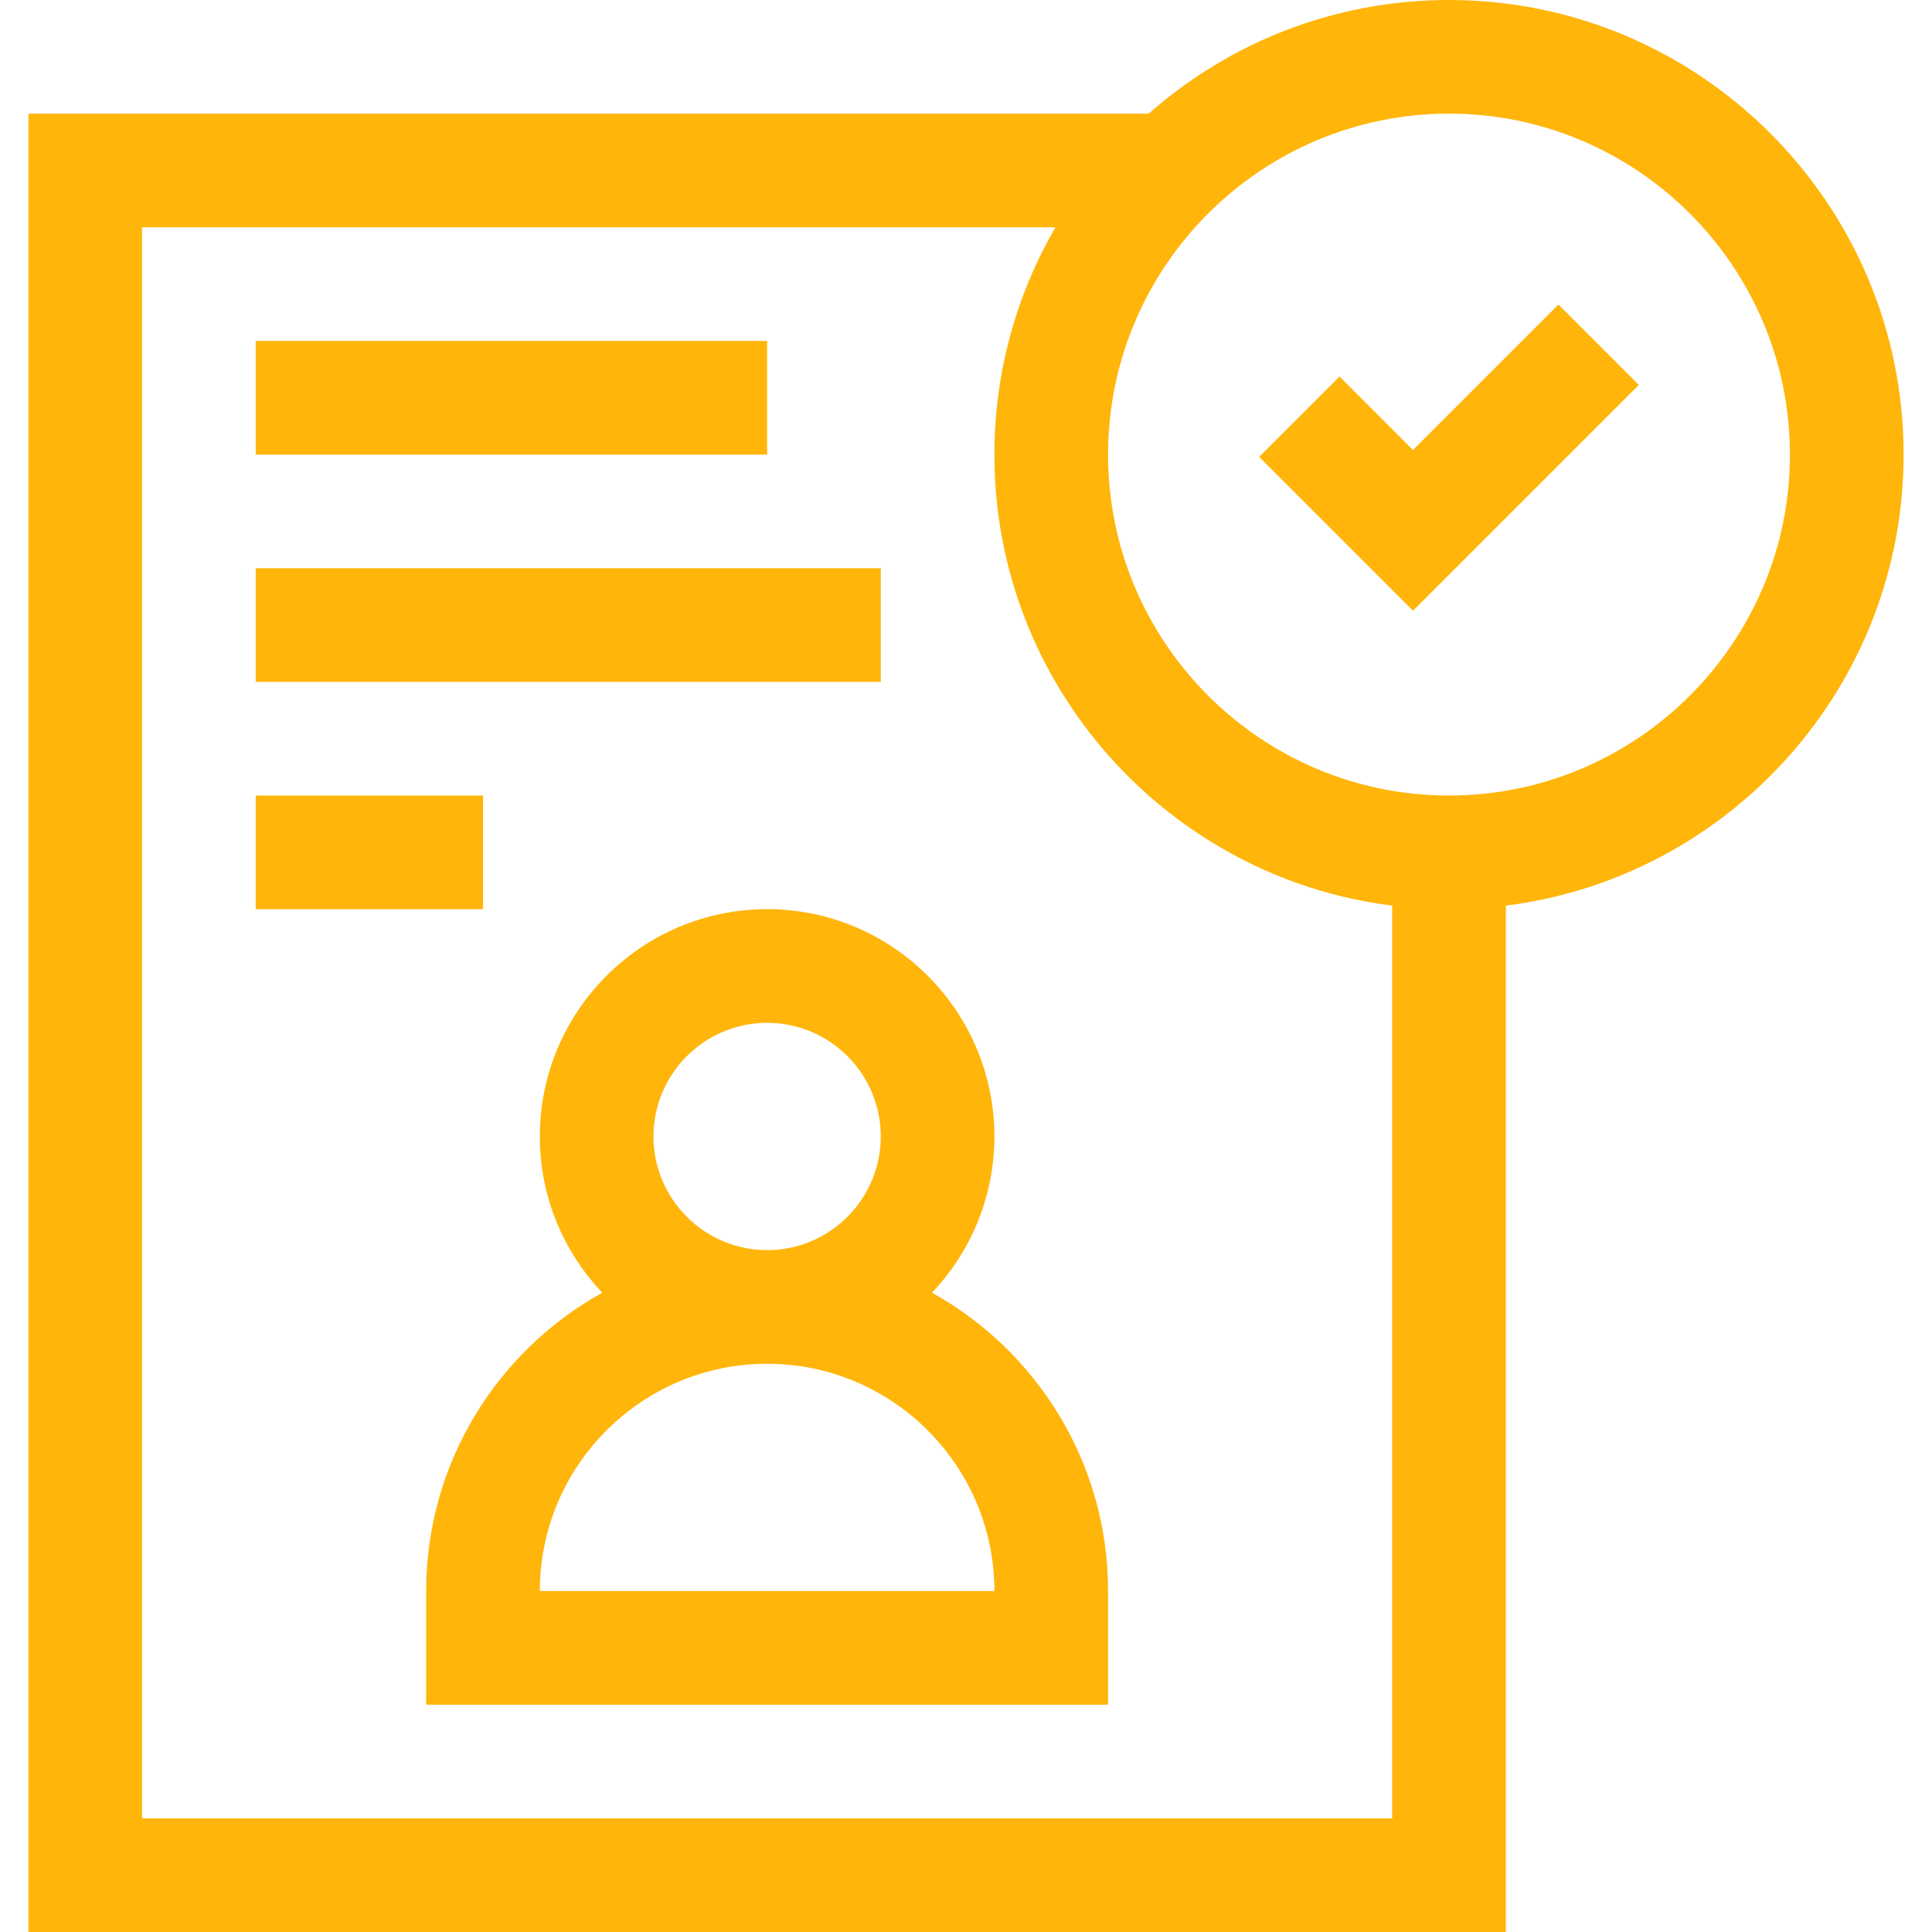
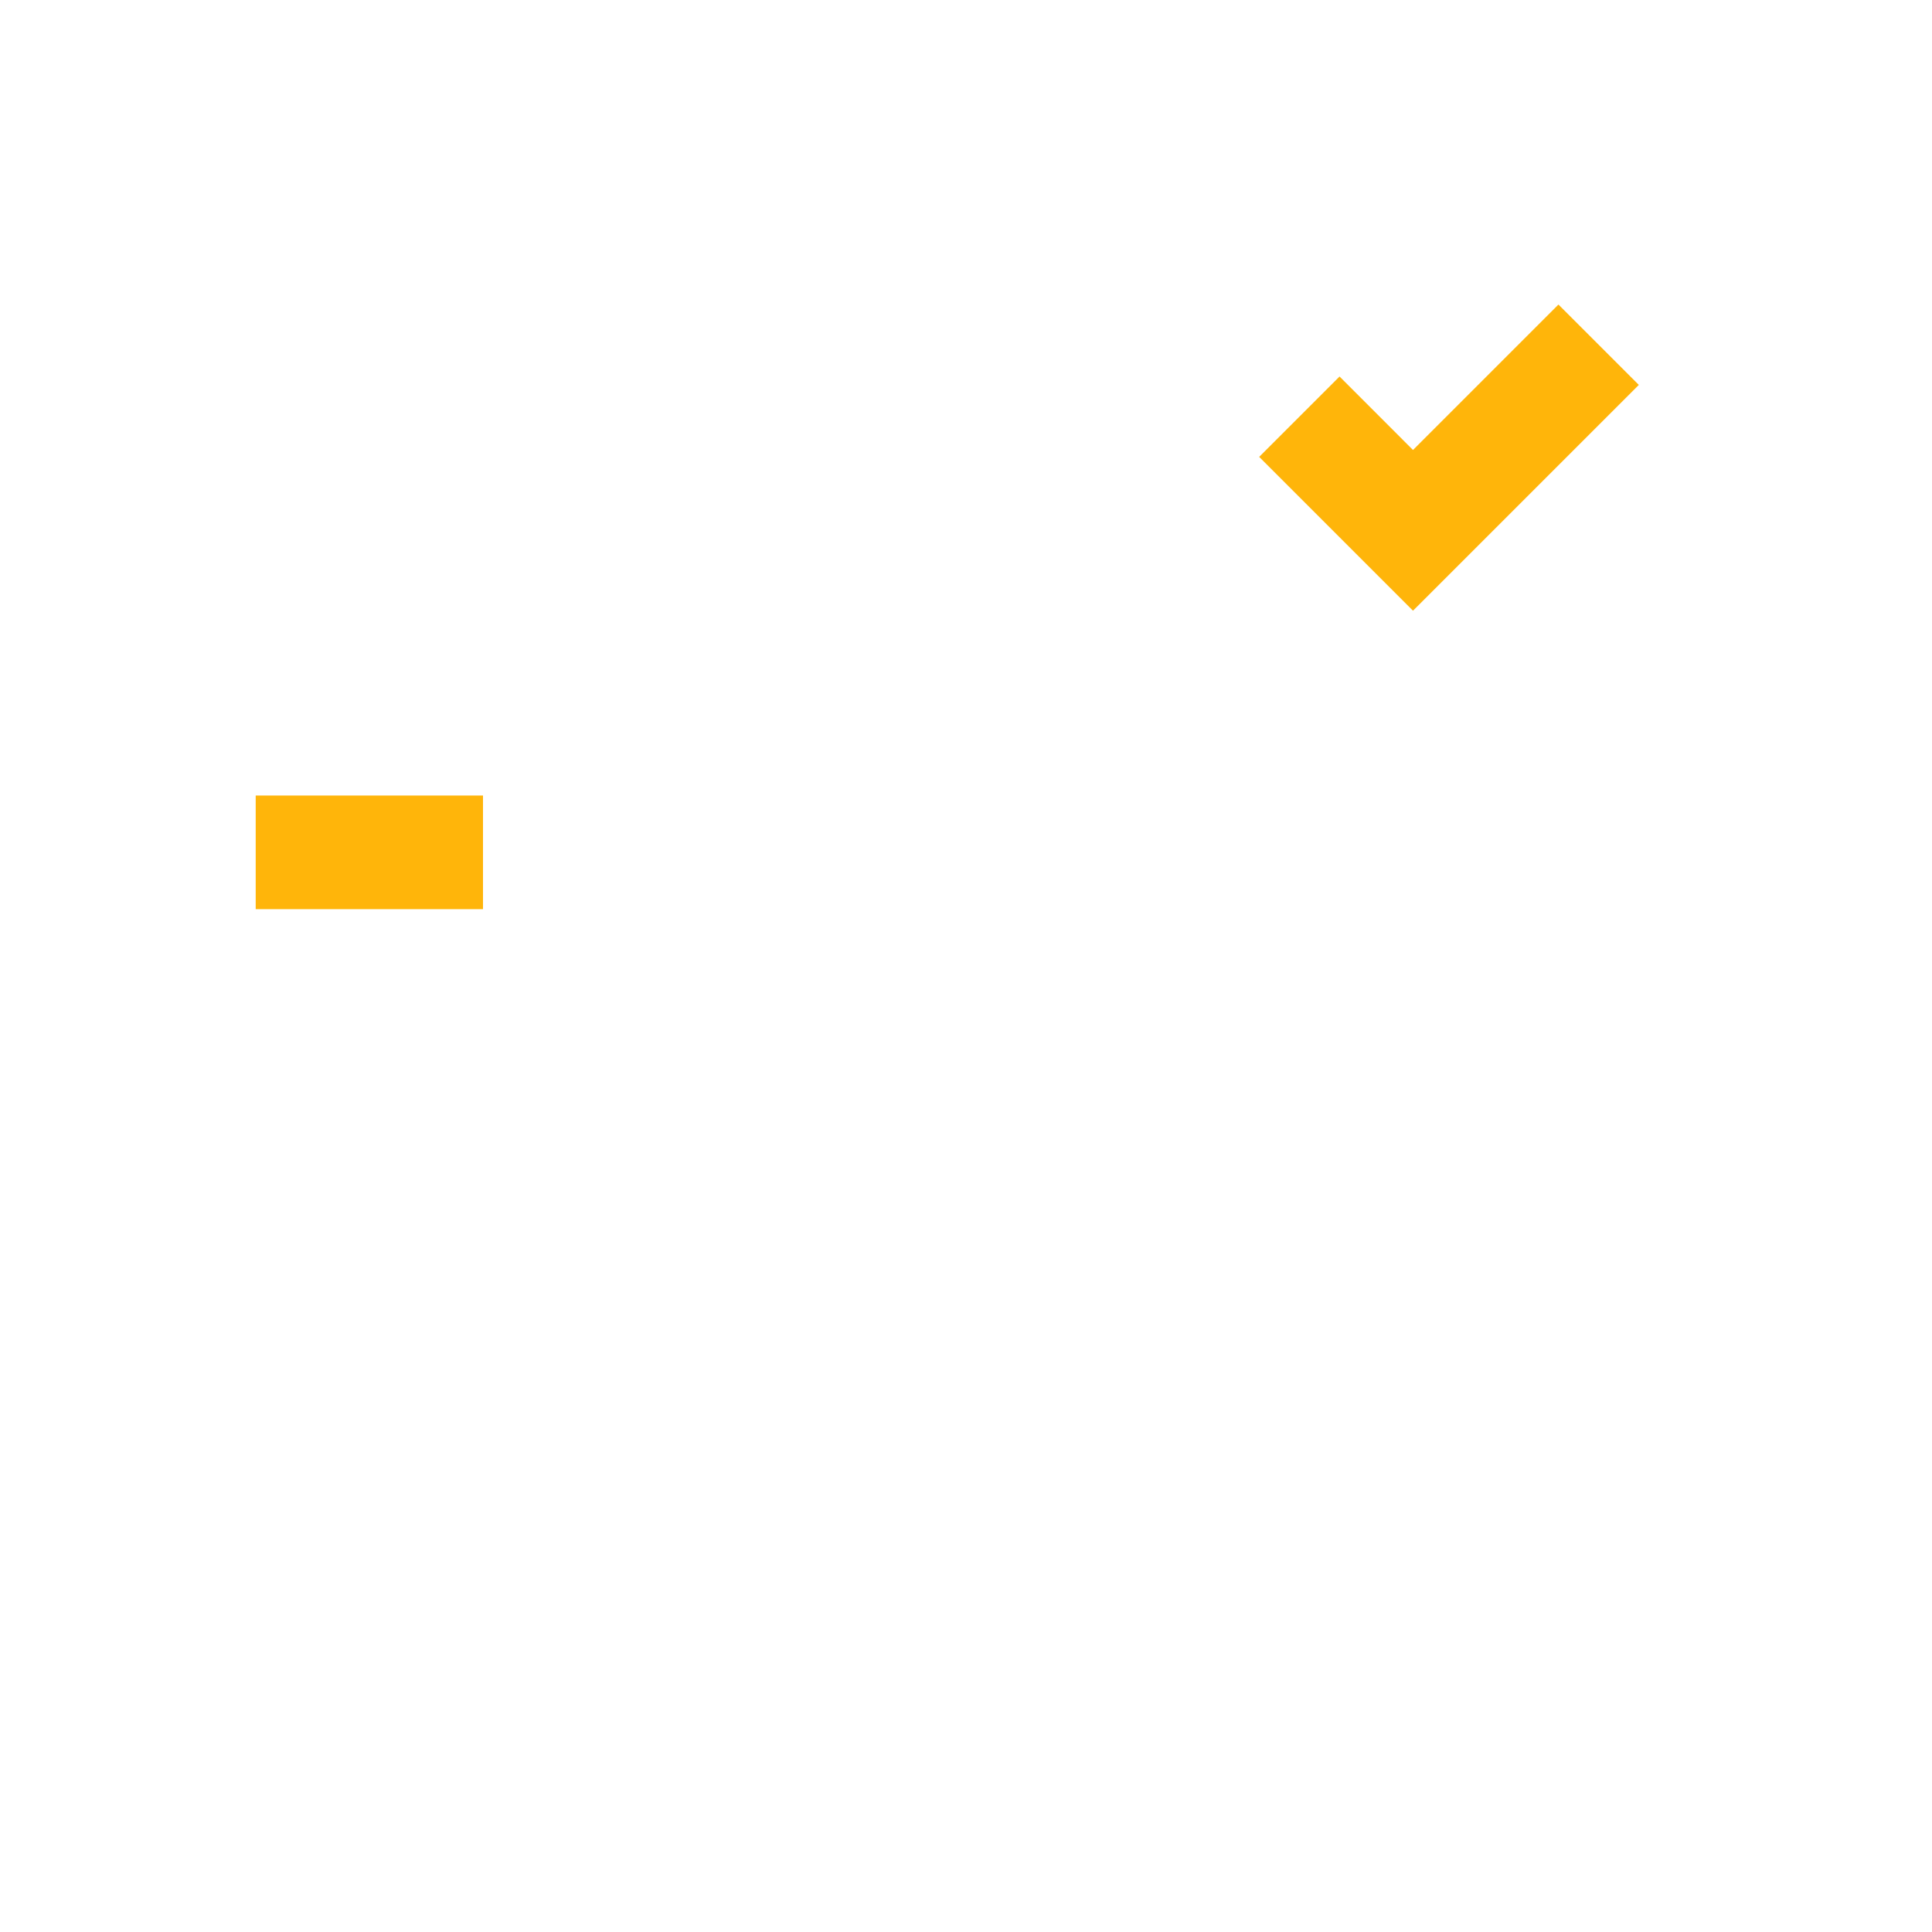
<svg xmlns="http://www.w3.org/2000/svg" width="60" height="60" viewBox="0 0 60 60" fill="none">
  <g clip-path="url(#clip0_44_537)">
    <path d="M43.882 13.975L41.601 11.693L39.105 14.189L43.882 18.966L50.895 11.954L48.399 9.458L43.882 13.975Z" fill="#FFB50A" />
-     <path d="M59.118 14.118C59.118 6.333 52.784 0 45 0C41.428 0 38.162 1.334 35.673 3.529H0.882V60H46.765V28.125C53.719 27.254 59.118 21.305 59.118 14.118ZM4.412 56.471V7.059H32.778C31.573 9.137 30.882 11.548 30.882 14.118C30.882 21.305 36.281 27.254 43.235 28.125V56.471H4.412ZM45 24.706C39.162 24.706 34.412 19.956 34.412 14.118C34.412 8.279 39.162 3.529 45 3.529C50.838 3.529 55.588 8.279 55.588 14.118C55.588 19.956 50.838 24.706 45 24.706Z" fill="#FFB50A" />
-     <path d="M28.943 40.146C30.144 38.88 30.882 37.172 30.882 35.294C30.882 31.402 27.716 28.235 23.824 28.235C19.931 28.235 16.765 31.402 16.765 35.294C16.765 37.172 17.504 38.88 18.704 40.146C15.446 41.954 13.235 45.429 13.235 49.412V52.941H34.412V49.412C34.412 45.429 32.201 41.954 28.943 40.146ZM20.294 35.294C20.294 33.348 21.878 31.765 23.824 31.765C25.77 31.765 27.353 33.348 27.353 35.294C27.353 37.24 25.77 38.824 23.824 38.824C21.878 38.824 20.294 37.24 20.294 35.294ZM16.765 49.412C16.765 45.52 19.931 42.353 23.824 42.353C27.716 42.353 30.882 45.52 30.882 49.412H16.765Z" fill="#FFB50A" />
-     <path d="M7.941 10.588H23.823V14.118H7.941V10.588Z" fill="#FFB50A" />
-     <path d="M7.941 17.647H27.353V21.176H7.941V17.647Z" fill="#FFB50A" />
    <path d="M7.941 24.706H15V28.235H7.941V24.706Z" fill="#FFB50A" />
  </g>
  <defs>
    <clipPath id="clip0_44_537">
      <rect width="60" height="60" fill="white" />
    </clipPath>
  </defs>
</svg>